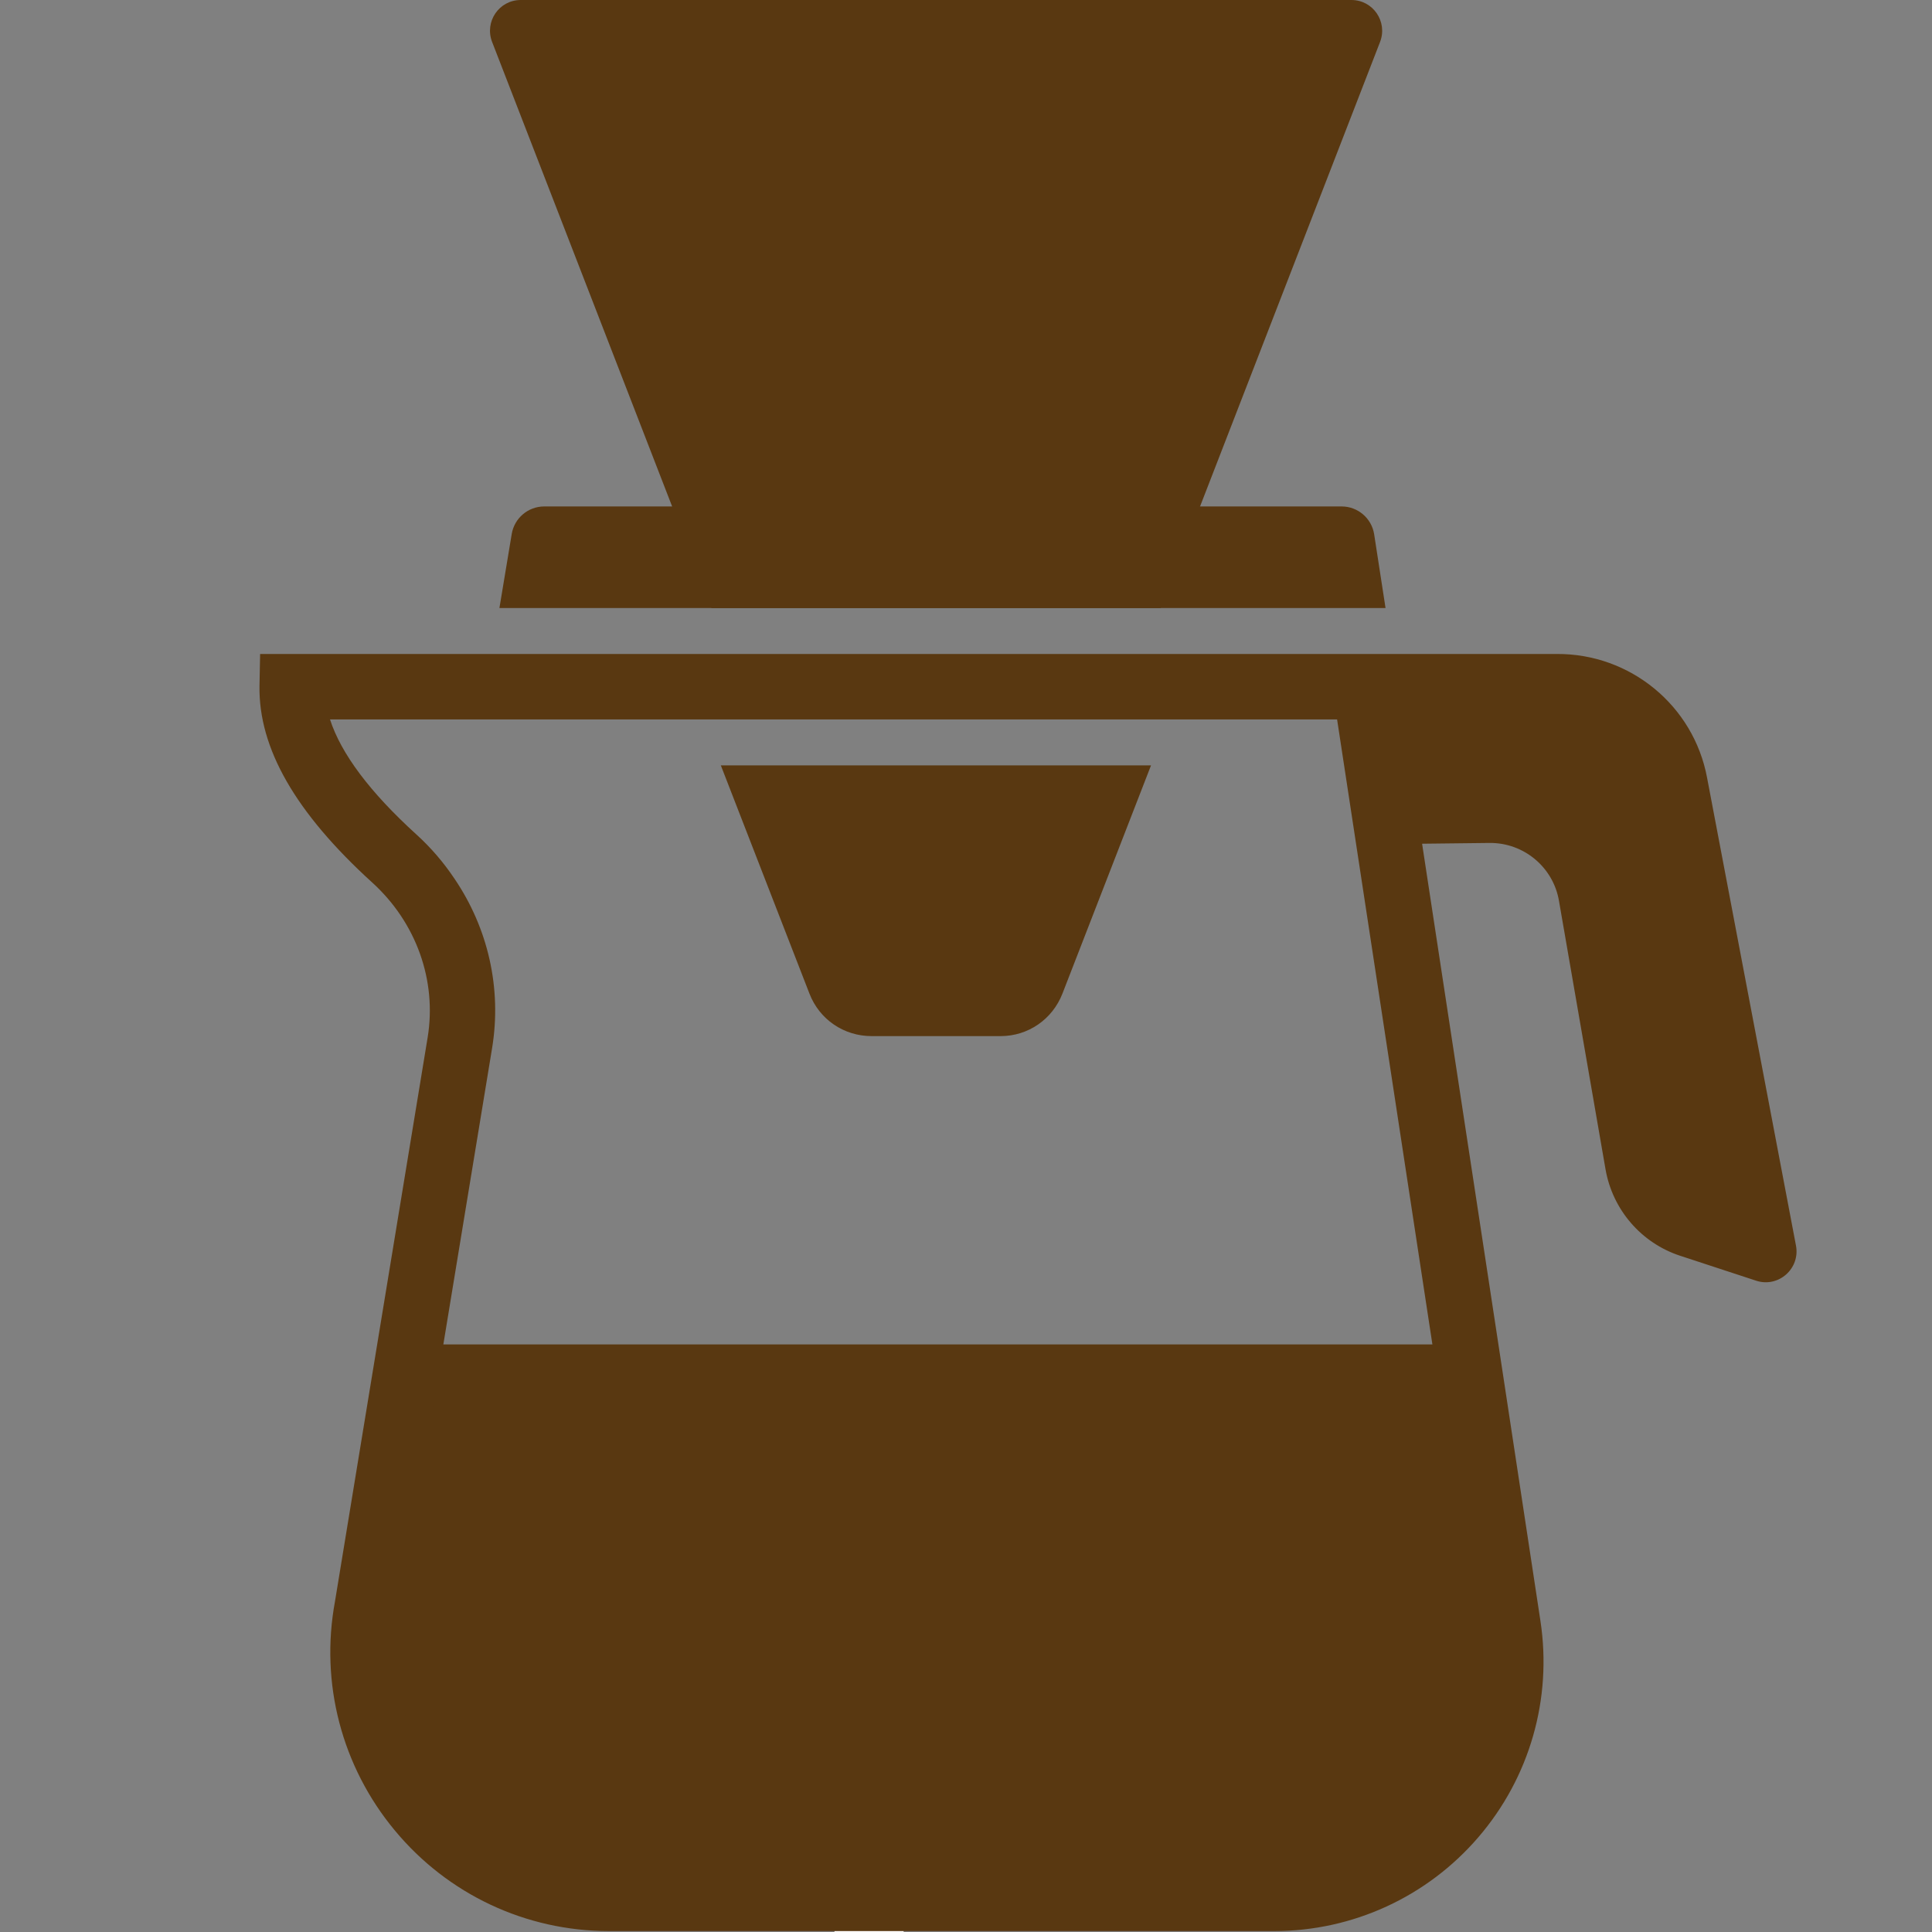
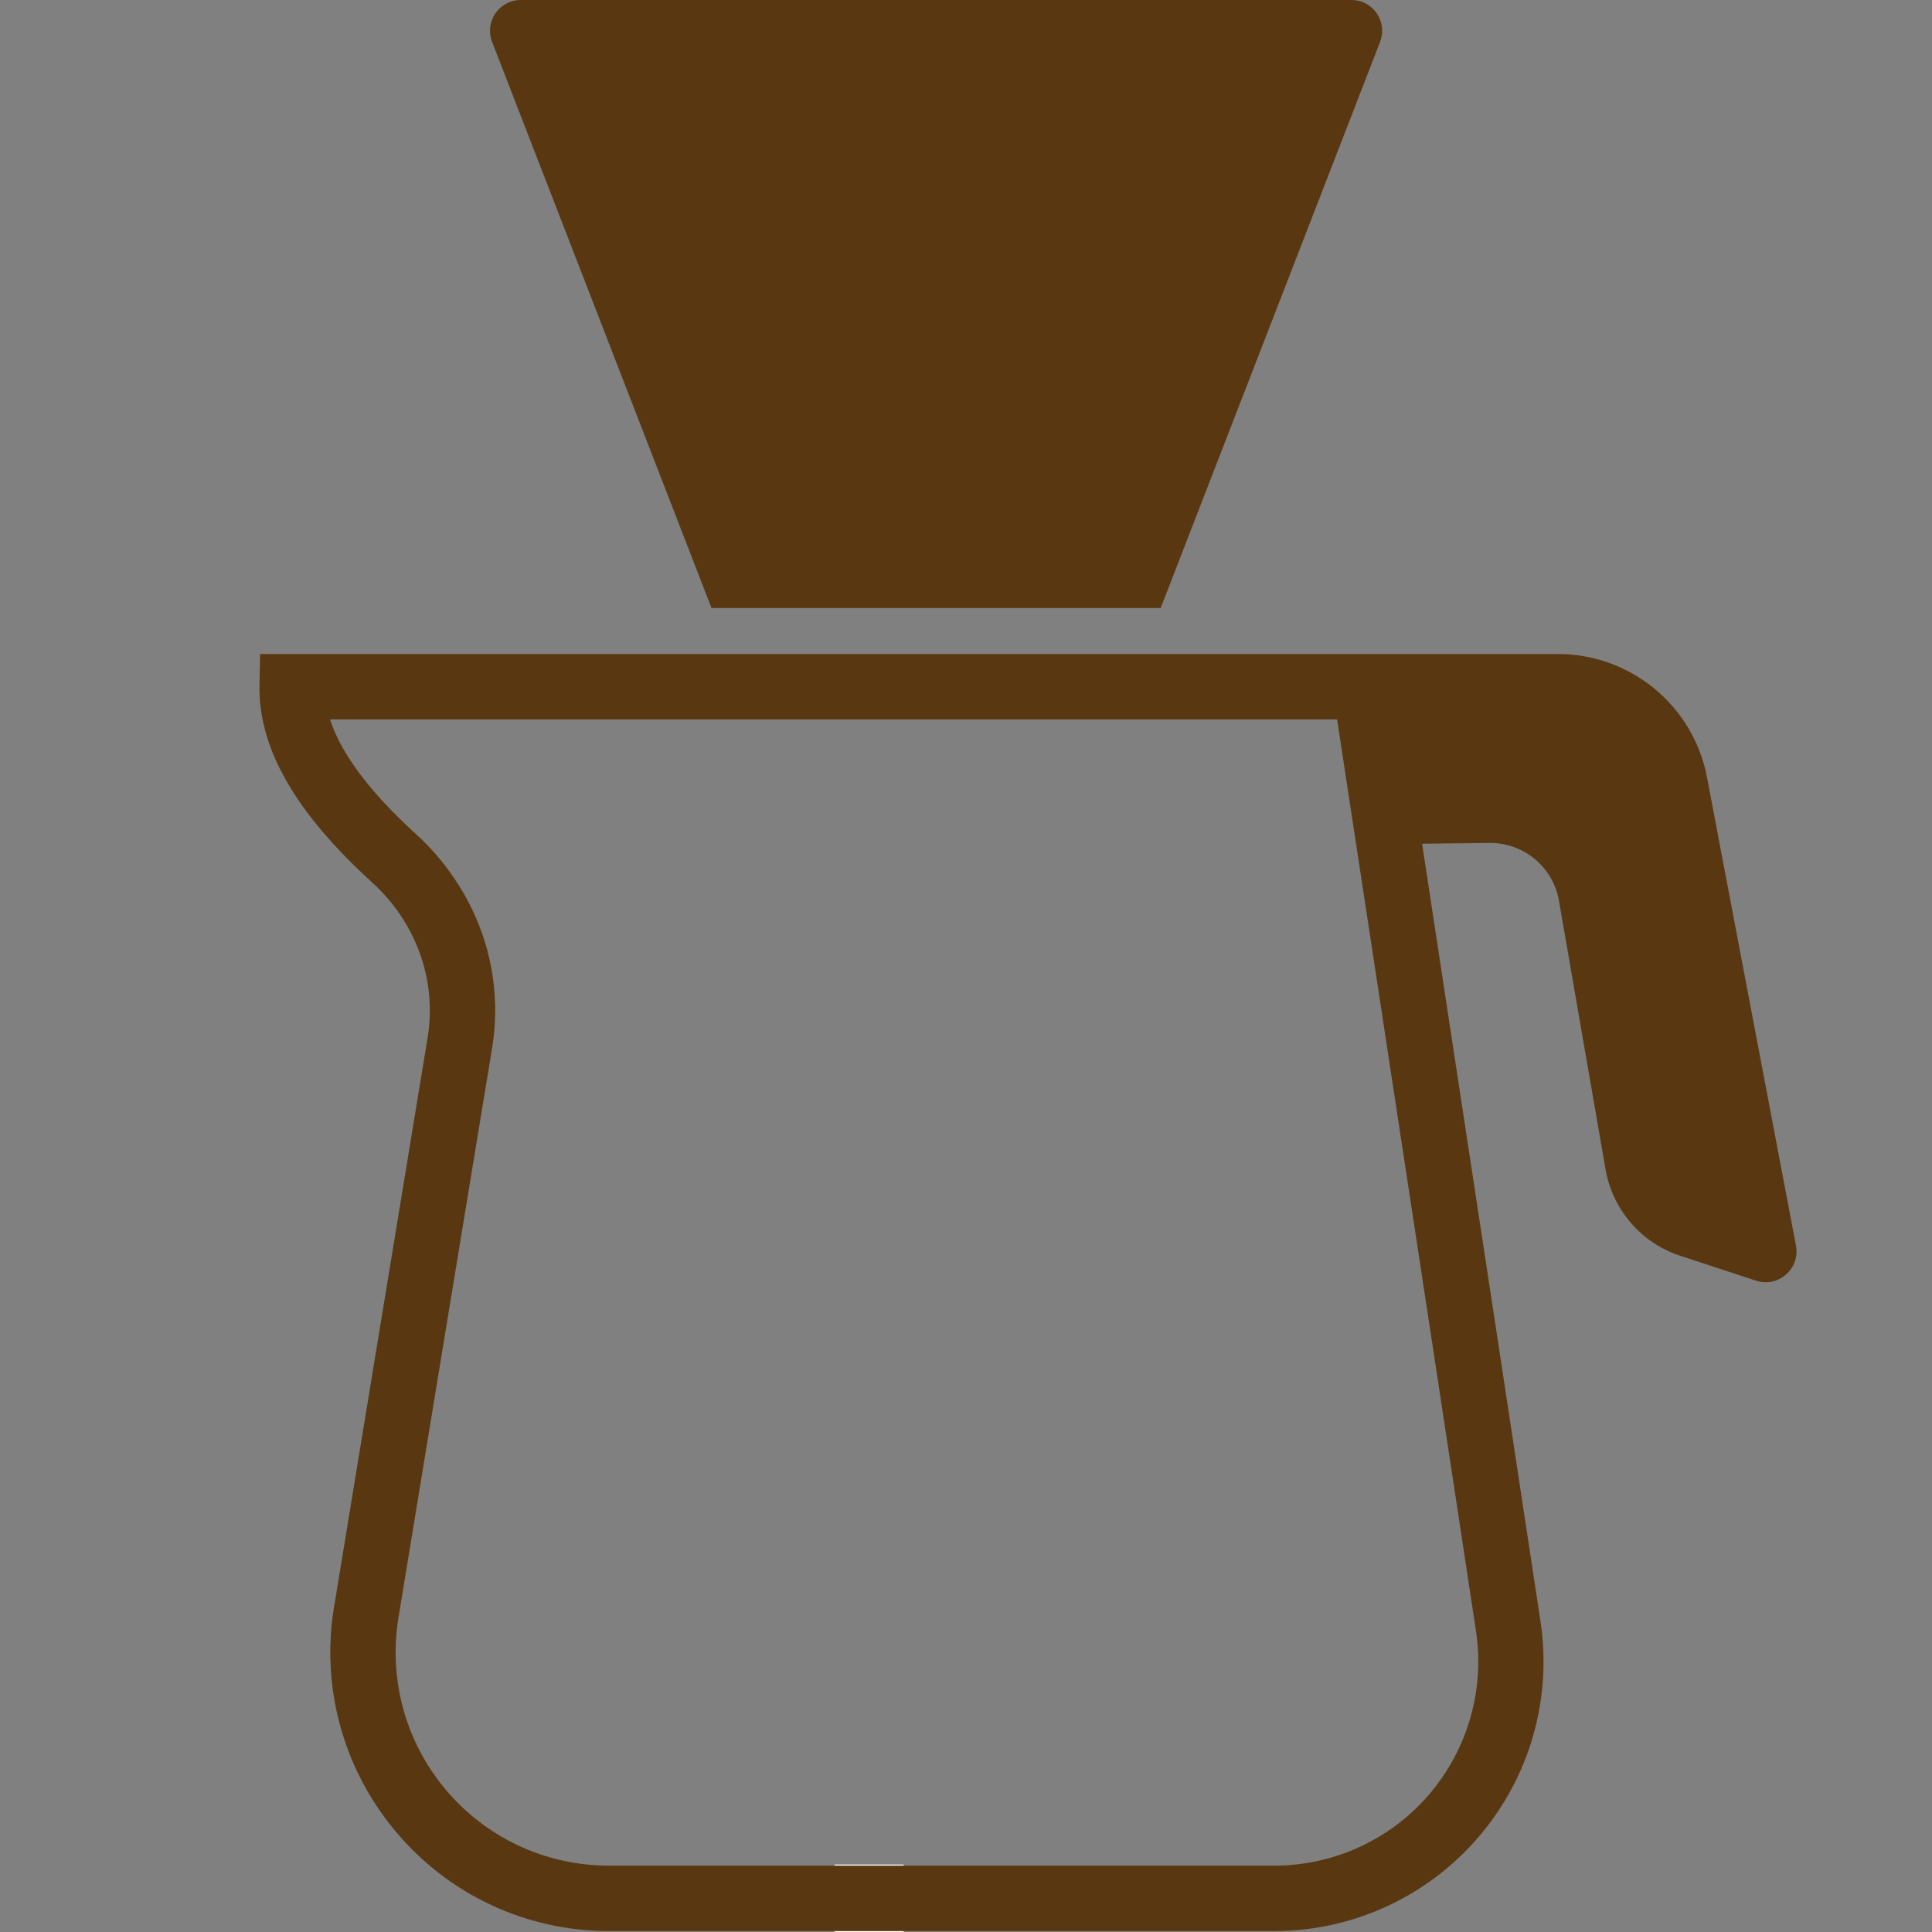
<svg xmlns="http://www.w3.org/2000/svg" version="1.1" x="0" y="0" width="52" height="52" viewBox="0, 0, 52, 52">
  <rect x="0" y="0" width="52" height="52" fill="#808080" stroke="none" />
  <g id="Livello_1">
    <path d="M24.321,50.184 L22.46,50.184 L22.46,52 L24.321,52 L24.321,50.184 z" fill="#FFFFFF" />
-     <path d="M34.295,51.094 L16.392,51.094 C12.252,51.094 9.125,47.338 9.88,43.262 L11.045,36.185 L39.441,36.185 L40.594,43.761 C41.181,47.618 38.197,51.094 34.295,51.094 z" fill="#593811" />
-     <path d="M23.458,27.887 C22.712,27.887 22.054,27.438 21.786,26.742 L19.401,20.6 L30.98,20.6 L28.596,26.742 C28.327,27.434 27.674,27.887 26.932,27.887 L23.454,27.887 L23.458,27.887 z" fill="#593811" />
    <path d="M37.145,1.128 L31.24,16.365 L19.15,16.365 L13.245,1.128 C13.035,0.583 13.433,0 14.016,0 L36.374,0 C36.956,0 37.354,0.583 37.145,1.128 z" fill="#593811" />
    <path d="M48.339,33.526 L45.945,20.927 C45.581,18.989 43.875,17.589 41.901,17.602 L7.001,17.602 L6.984,18.465 C6.959,20.138 7.948,21.87 10.018,23.753 C11.204,24.83 11.761,26.39 11.51,27.924 L10.236,35.673 L10.152,36.184 L9.016,43.103 C8.61,45.3 9.197,47.547 10.626,49.266 C12.055,50.989 14.154,51.975 16.392,51.975 L34.295,51.975 C36.411,51.975 38.415,51.052 39.793,49.446 C41.172,47.841 41.78,45.723 41.461,43.627 L40.33,36.184 L38.276,22.709 L40.091,22.688 C41.009,22.679 41.805,23.337 41.96,24.247 L43.213,31.472 C43.402,32.558 44.173,33.455 45.221,33.799 L47.266,34.47 C47.865,34.667 48.456,34.147 48.339,33.526 z M38.553,36.184 L39.726,43.895 C39.965,45.48 39.504,47.086 38.461,48.302 C37.417,49.518 35.896,50.214 34.295,50.214 L16.392,50.214 C14.678,50.214 13.069,49.459 11.975,48.143 C10.881,46.826 10.433,45.107 10.747,43.405 L11.933,36.184 L13.245,28.21 C13.509,26.6 13.136,24.981 12.231,23.648 C11.942,23.216 11.598,22.813 11.2,22.453 C9.955,21.321 9.18,20.285 8.882,19.363 L35.988,19.363 L38.553,36.184 z" fill="#593811" />
-     <path d="M37.292,16.365 L13.442,16.365 L13.773,14.373 C13.844,13.946 14.213,13.631 14.649,13.631 L36.11,13.631 C36.546,13.631 36.919,13.95 36.986,14.382 L37.292,16.365 z" fill="#593811" />
  </g>
</svg>